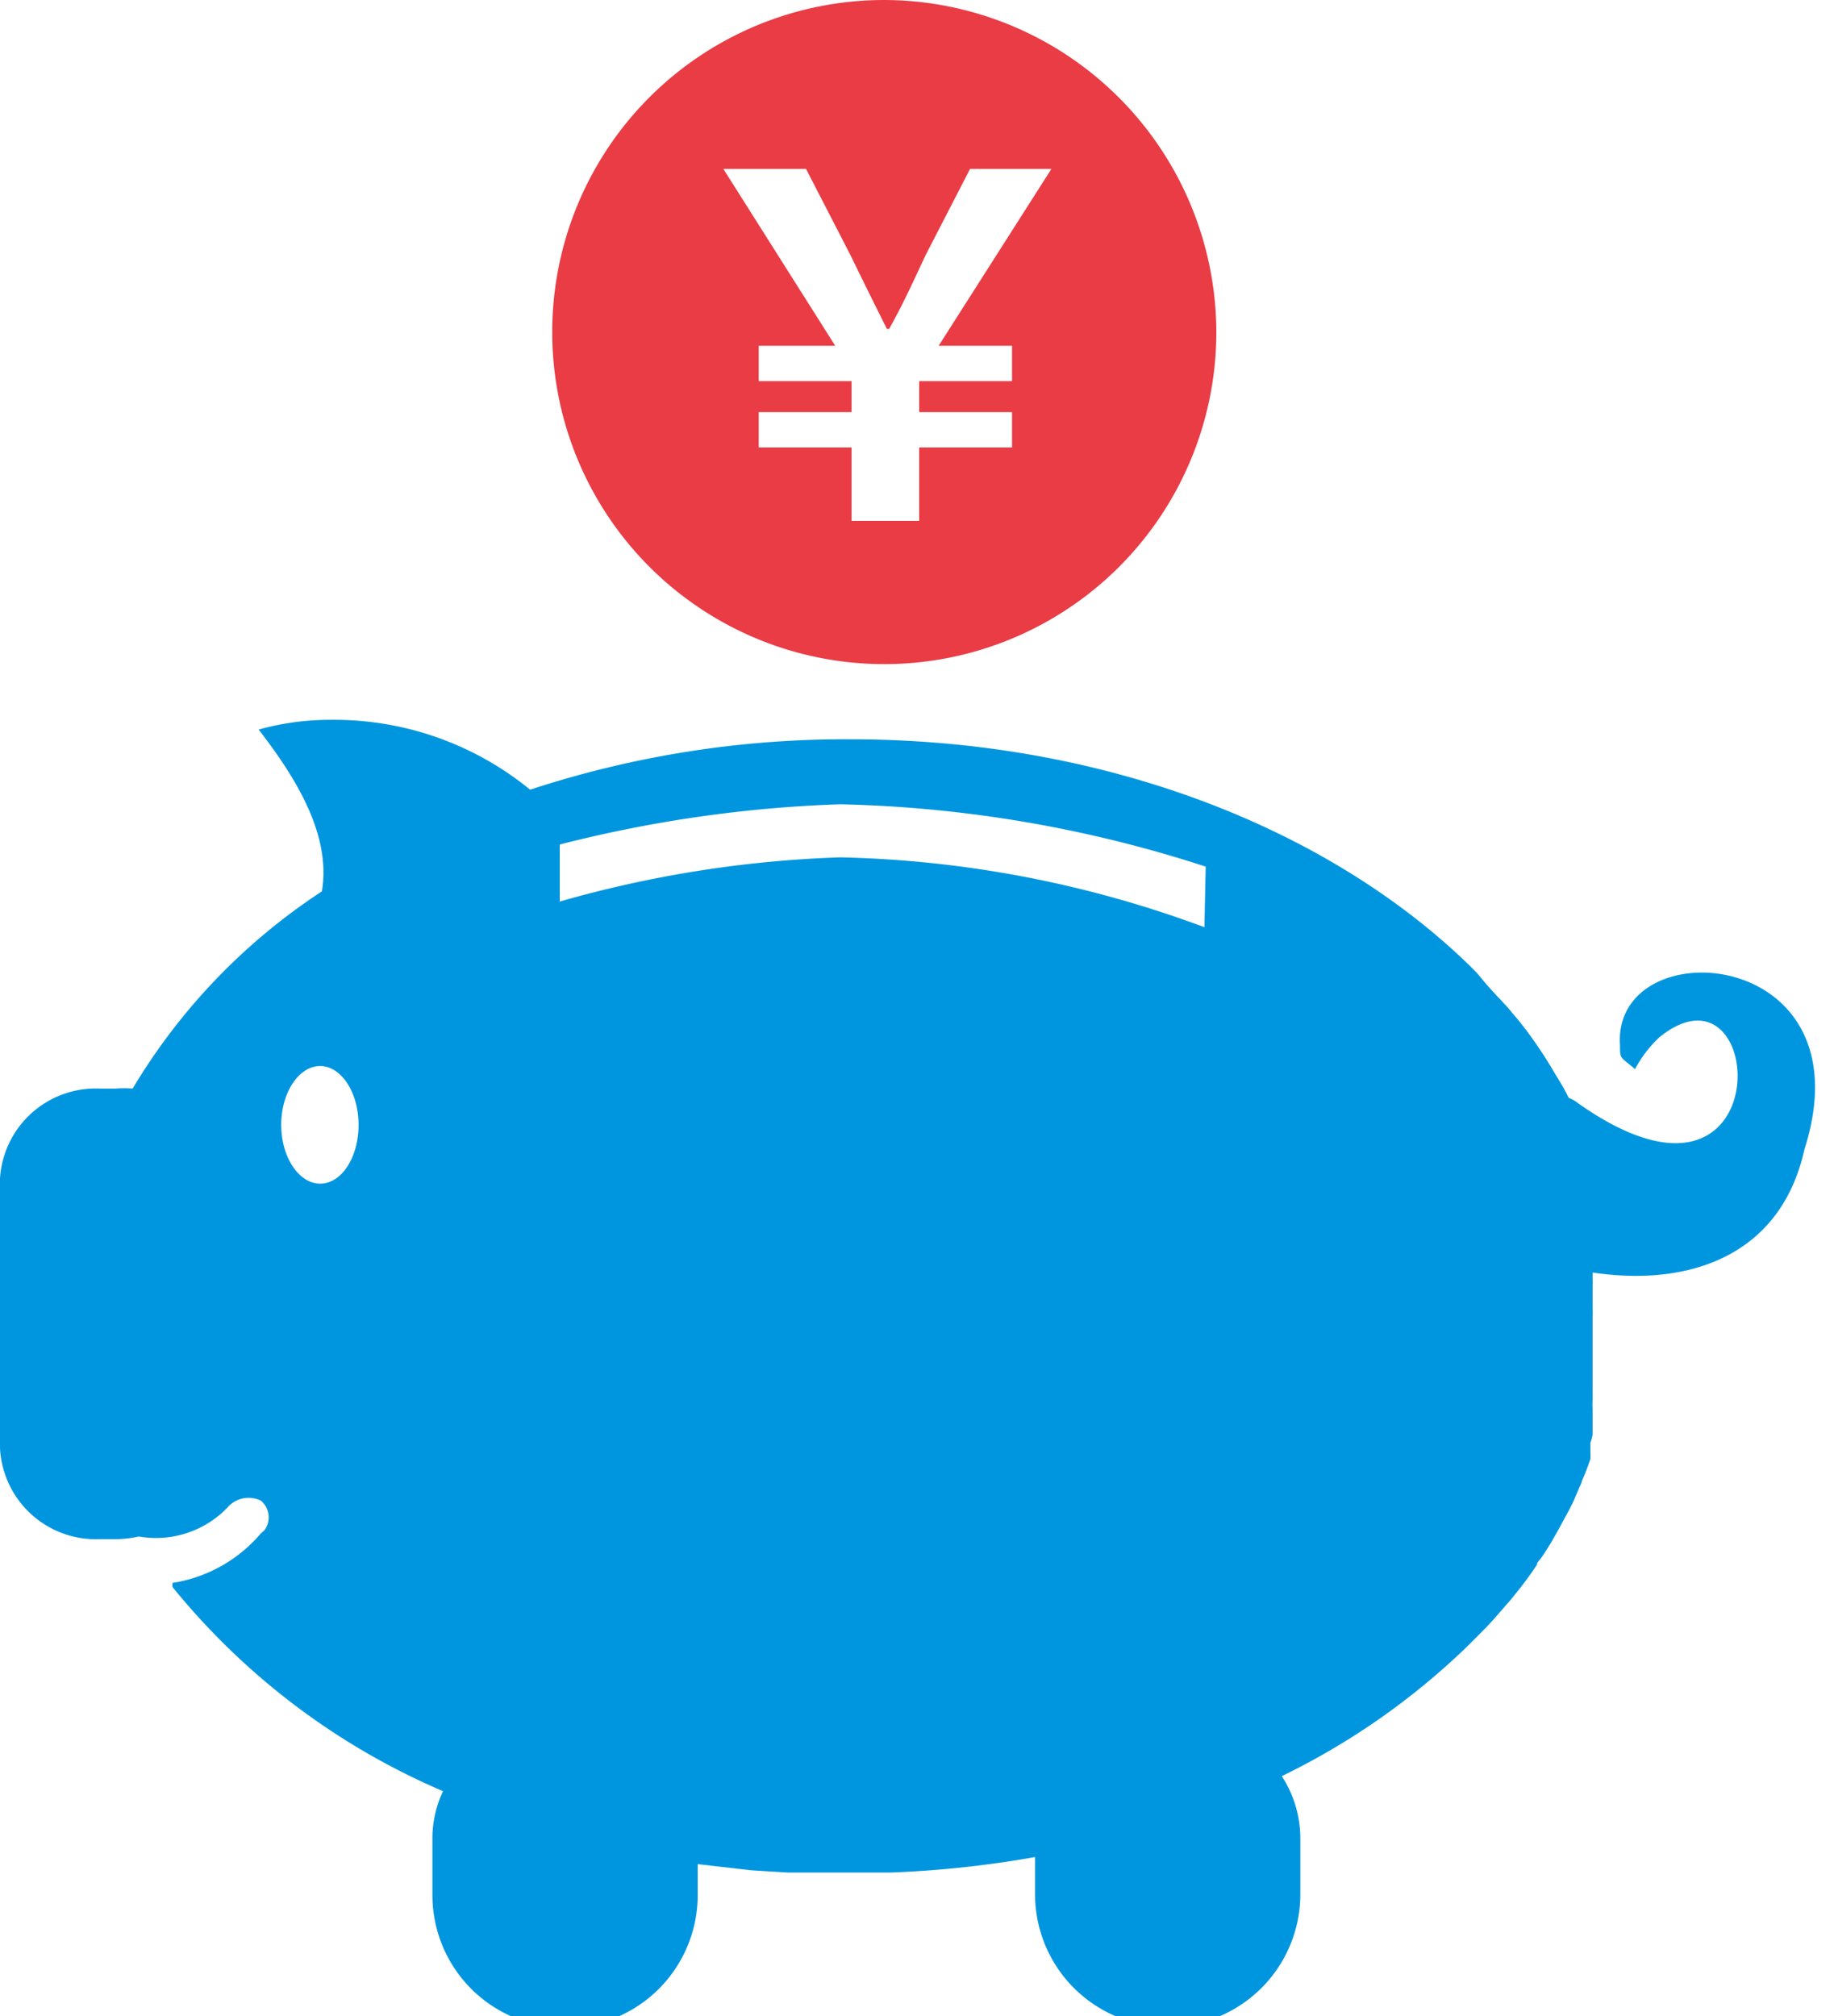
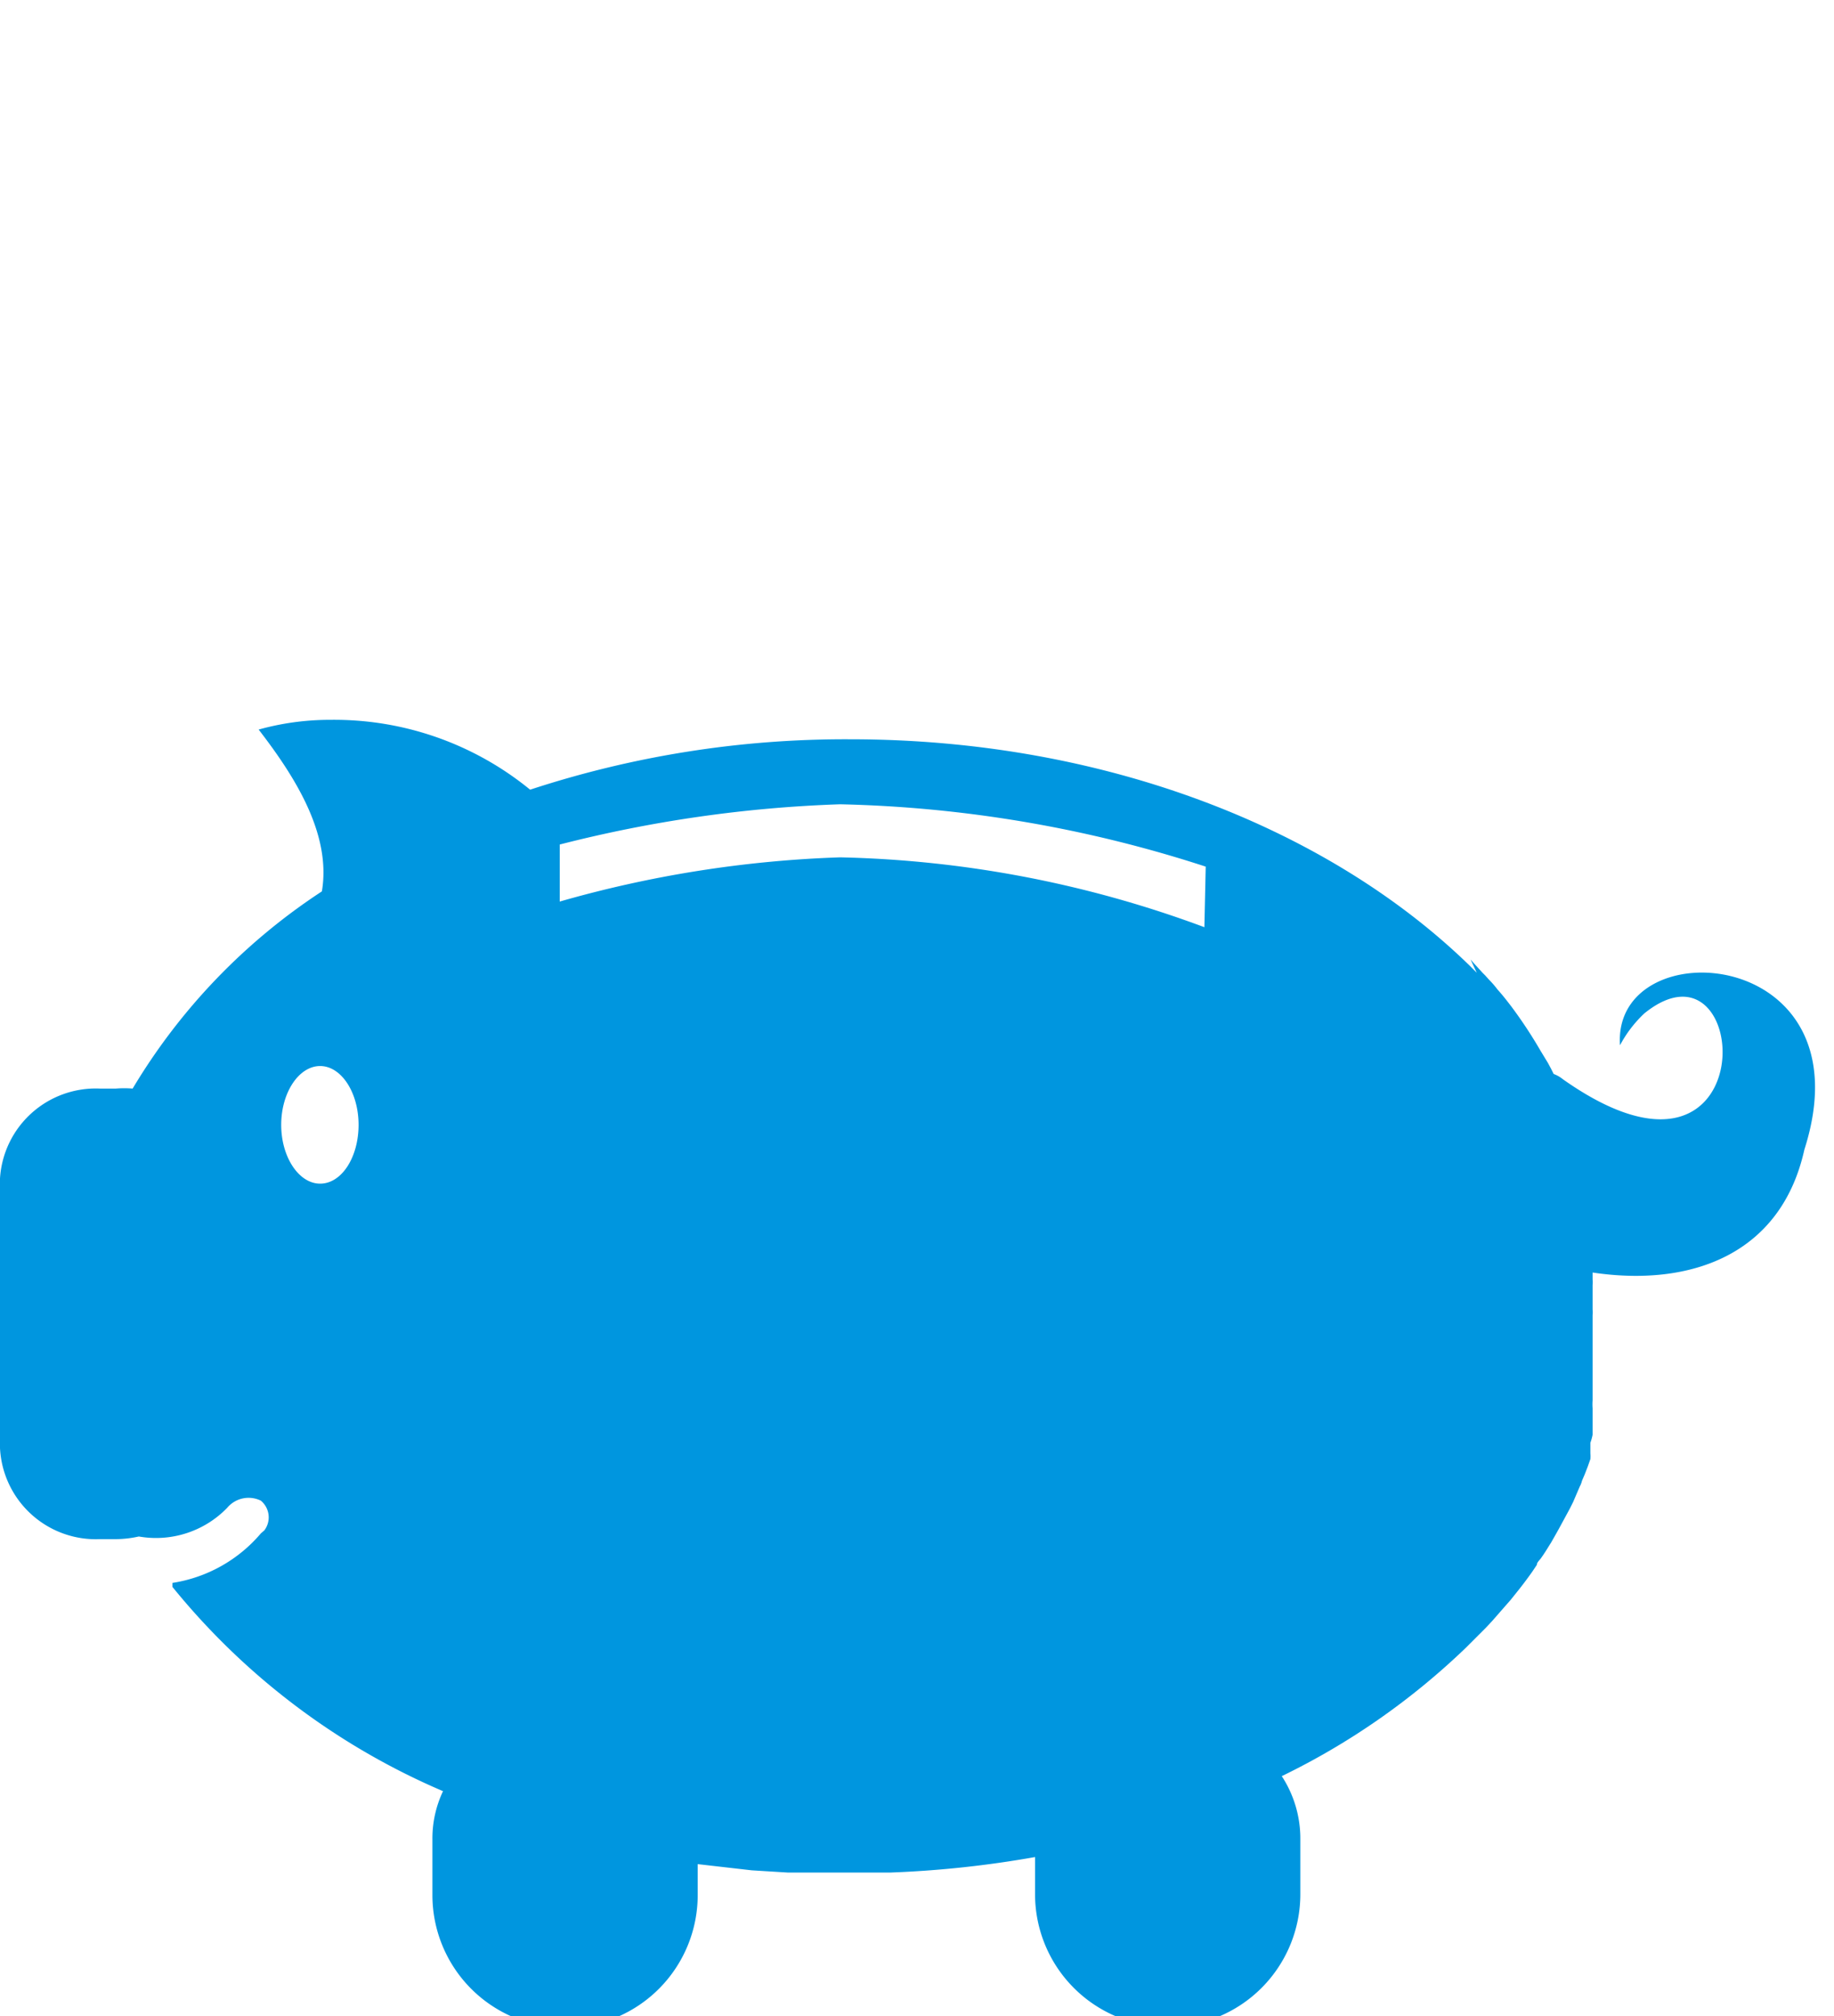
<svg xmlns="http://www.w3.org/2000/svg" width="41.48" height="45.6" viewBox="0 0 41.48 45.6">
  <defs>
    <style>.cls-1{fill:#0096df;}.cls-1,.cls-2{fill-rule:evenodd;}.cls-2{fill:#e93c45;}</style>
  </defs>
  <g id="レイヤー_2" data-name="レイヤー 2">
    <g id="レイヤー_1-2" data-name="レイヤー 1">
      <g id="グループ_73" data-name="グループ 73">
-         <path id="パス_141" data-name="パス 141" class="cls-1" d="M36.64,23.64c0,.32,0,.25.34.54a2.76,2.76,0,0,1,.55-.72c2.47-2,2.78,4.75-1.84,1.49a.72.72,0,0,0-.21-.12l-.06-.12,0,0-.07-.13h0l-.17-.28h0a10.36,10.36,0,0,0-.66-1h0c-.1-.13-.2-.26-.31-.38l0,0a2,2,0,0,0-.19-.22l0,0-.09-.1-.06-.06-.1-.11-.11-.12-.06-.07L33.4,22l0,0-.17-.17h0c-3.2-3.11-8.28-5.11-14-5.11a22.84,22.84,0,0,0-7.24,1.14,7,7,0,0,0-4.51-1.58,6,6,0,0,0-1.63.22c.81,1.05,1.65,2.36,1.43,3.66A13.76,13.76,0,0,0,3,24.62a2.34,2.34,0,0,0-.38,0H2.26A2.17,2.17,0,0,0,0,26.65v6.1a2.17,2.17,0,0,0,2.26,2.06H2.6a2.42,2.42,0,0,0,.54-.06,2.24,2.24,0,0,0,2-.65.63.63,0,0,1,.76-.16.49.49,0,0,1,.08.67l-.08.07a3.28,3.28,0,0,1-2,1.12l0,.09h0a15.94,15.94,0,0,0,6.12,4.62,2.49,2.49,0,0,0-.24,1.07v1.28a3,3,0,0,0,6,0v-.7L17,42.3h0l.81.05h0l.34,0h2A23.71,23.71,0,0,0,23.41,42v.84a3,3,0,0,0,6,0V41.57a2.58,2.58,0,0,0-.42-1.4,16.2,16.2,0,0,0,4.16-2.9h0l.46-.46h0l.14-.15h0l.42-.48h0l.12-.15v0c.13-.16.25-.32.37-.49l0,0,.1-.15,0,0c0-.06.07-.11.1-.16h0c.08-.11.15-.23.22-.34l0,0,.08-.14,0,0,.09-.16h0l.19-.35v0l.07-.13,0,0,.07-.14,0,0,.15-.35,0,0a.5.5,0,0,0,.05-.13l0,0,.06-.14v0l.07-.18h0l.06-.17v0a.65.65,0,0,0,0-.13l0-.06,0-.13v-.05a1.21,1.21,0,0,0,.05-.18h0c0-.05,0-.11,0-.17v-.05l0-.13v-.07l0-.13v-.05a1.16,1.16,0,0,1,0-.18h0l0-.18v0c0-.05,0-.09,0-.13v-.26c0-.06,0-.12,0-.18h0c0-.06,0-.12,0-.18v-1a.49.49,0,0,0,0-.12v-.39l0-.12v-.05a.5.5,0,0,0,0-.12v-.05l0-.11v0c2.2.33,4.26-.39,4.79-2.78C42.29,21.37,36.46,21,36.64,23.64ZM7.24,26.77c-.48,0-.88-.6-.88-1.33s.4-1.33.88-1.33.87.6.87,1.33S7.73,26.77,7.24,26.77Zm20-5.8A25.12,25.12,0,0,0,19,19.39a26.12,26.12,0,0,0-6.34,1V19.1A29.48,29.48,0,0,1,19,18.19a28.69,28.69,0,0,1,8.27,1.41Z" />
-         <path id="パス_142" data-name="パス 142" class="cls-2" d="M20,0a7.51,7.51,0,1,0,7.51,7.51h0A7.53,7.53,0,0,0,20,0Zm2.89,7.82v.8h-2.1v.7h2.1v.8h-2.1v1.66H19.26V10.12h-2.1v-.8h2.1v-.7h-2.1v-.8h1.73l-2.53-4h1.87l1,1.94c.4.82.54,1.1.83,1.68h.05c.32-.58.46-.89.83-1.68l1-1.94h1.84l-2.55,4Z" />
+         <path id="パス_141" data-name="パス 141" class="cls-1" d="M36.64,23.64a2.76,2.76,0,0,1,.55-.72c2.47-2,2.78,4.75-1.84,1.49a.72.72,0,0,0-.21-.12l-.06-.12,0,0-.07-.13h0l-.17-.28h0a10.36,10.36,0,0,0-.66-1h0c-.1-.13-.2-.26-.31-.38l0,0a2,2,0,0,0-.19-.22l0,0-.09-.1-.06-.06-.1-.11-.11-.12-.06-.07L33.4,22l0,0-.17-.17h0c-3.2-3.11-8.28-5.11-14-5.11a22.84,22.84,0,0,0-7.24,1.14,7,7,0,0,0-4.51-1.58,6,6,0,0,0-1.63.22c.81,1.05,1.65,2.36,1.43,3.66A13.76,13.76,0,0,0,3,24.62a2.34,2.34,0,0,0-.38,0H2.26A2.17,2.17,0,0,0,0,26.65v6.1a2.17,2.17,0,0,0,2.26,2.06H2.6a2.42,2.42,0,0,0,.54-.06,2.24,2.24,0,0,0,2-.65.63.63,0,0,1,.76-.16.49.49,0,0,1,.08.67l-.08.07a3.28,3.28,0,0,1-2,1.12l0,.09h0a15.94,15.94,0,0,0,6.12,4.62,2.49,2.49,0,0,0-.24,1.07v1.28a3,3,0,0,0,6,0v-.7L17,42.3h0l.81.05h0l.34,0h2A23.71,23.71,0,0,0,23.41,42v.84a3,3,0,0,0,6,0V41.57a2.58,2.58,0,0,0-.42-1.4,16.2,16.2,0,0,0,4.16-2.9h0l.46-.46h0l.14-.15h0l.42-.48h0l.12-.15v0c.13-.16.25-.32.37-.49l0,0,.1-.15,0,0c0-.06.07-.11.1-.16h0c.08-.11.15-.23.22-.34l0,0,.08-.14,0,0,.09-.16h0l.19-.35v0l.07-.13,0,0,.07-.14,0,0,.15-.35,0,0a.5.5,0,0,0,.05-.13l0,0,.06-.14v0l.07-.18h0l.06-.17v0a.65.65,0,0,0,0-.13l0-.06,0-.13v-.05a1.21,1.21,0,0,0,.05-.18h0c0-.05,0-.11,0-.17v-.05l0-.13v-.07l0-.13v-.05a1.16,1.16,0,0,1,0-.18h0l0-.18v0c0-.05,0-.09,0-.13v-.26c0-.06,0-.12,0-.18h0c0-.06,0-.12,0-.18v-1a.49.49,0,0,0,0-.12v-.39l0-.12v-.05a.5.5,0,0,0,0-.12v-.05l0-.11v0c2.2.33,4.26-.39,4.79-2.78C42.29,21.37,36.46,21,36.64,23.64ZM7.24,26.77c-.48,0-.88-.6-.88-1.33s.4-1.33.88-1.33.87.6.87,1.33S7.73,26.77,7.24,26.77Zm20-5.8A25.12,25.12,0,0,0,19,19.39a26.12,26.12,0,0,0-6.34,1V19.1A29.48,29.48,0,0,1,19,18.19a28.69,28.69,0,0,1,8.27,1.41Z" />
      </g>
    </g>
  </g>
</svg>